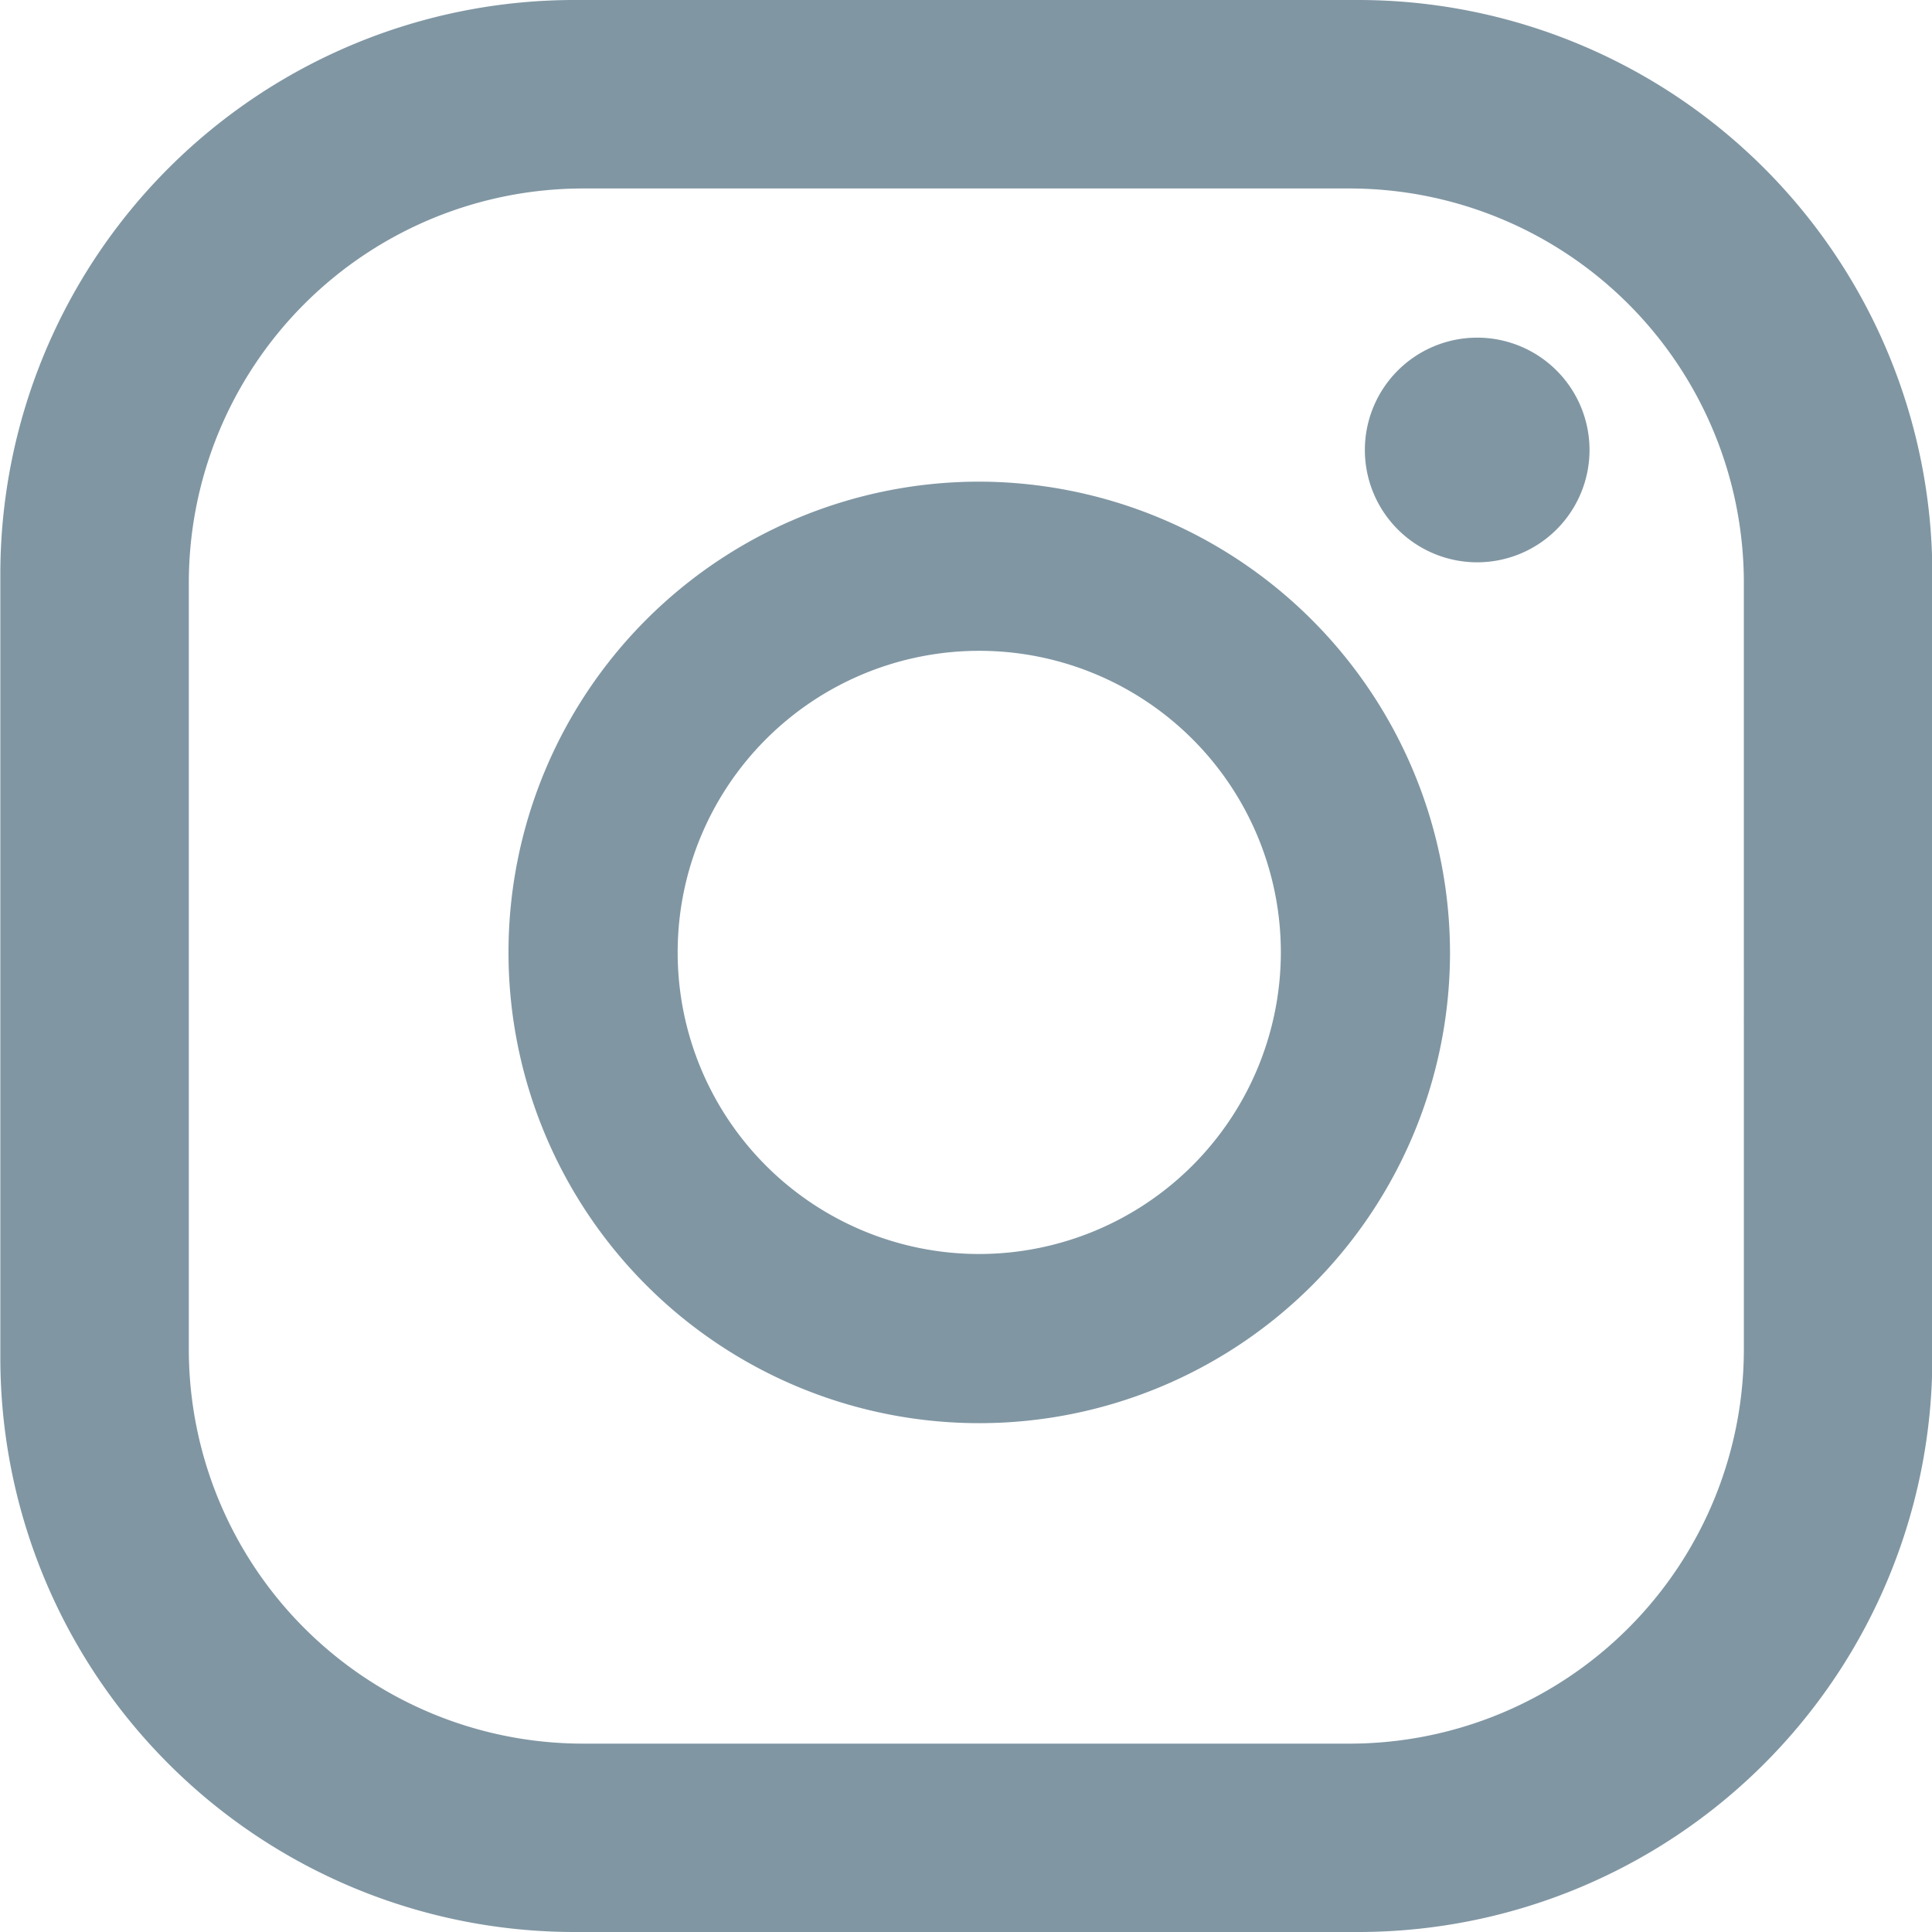
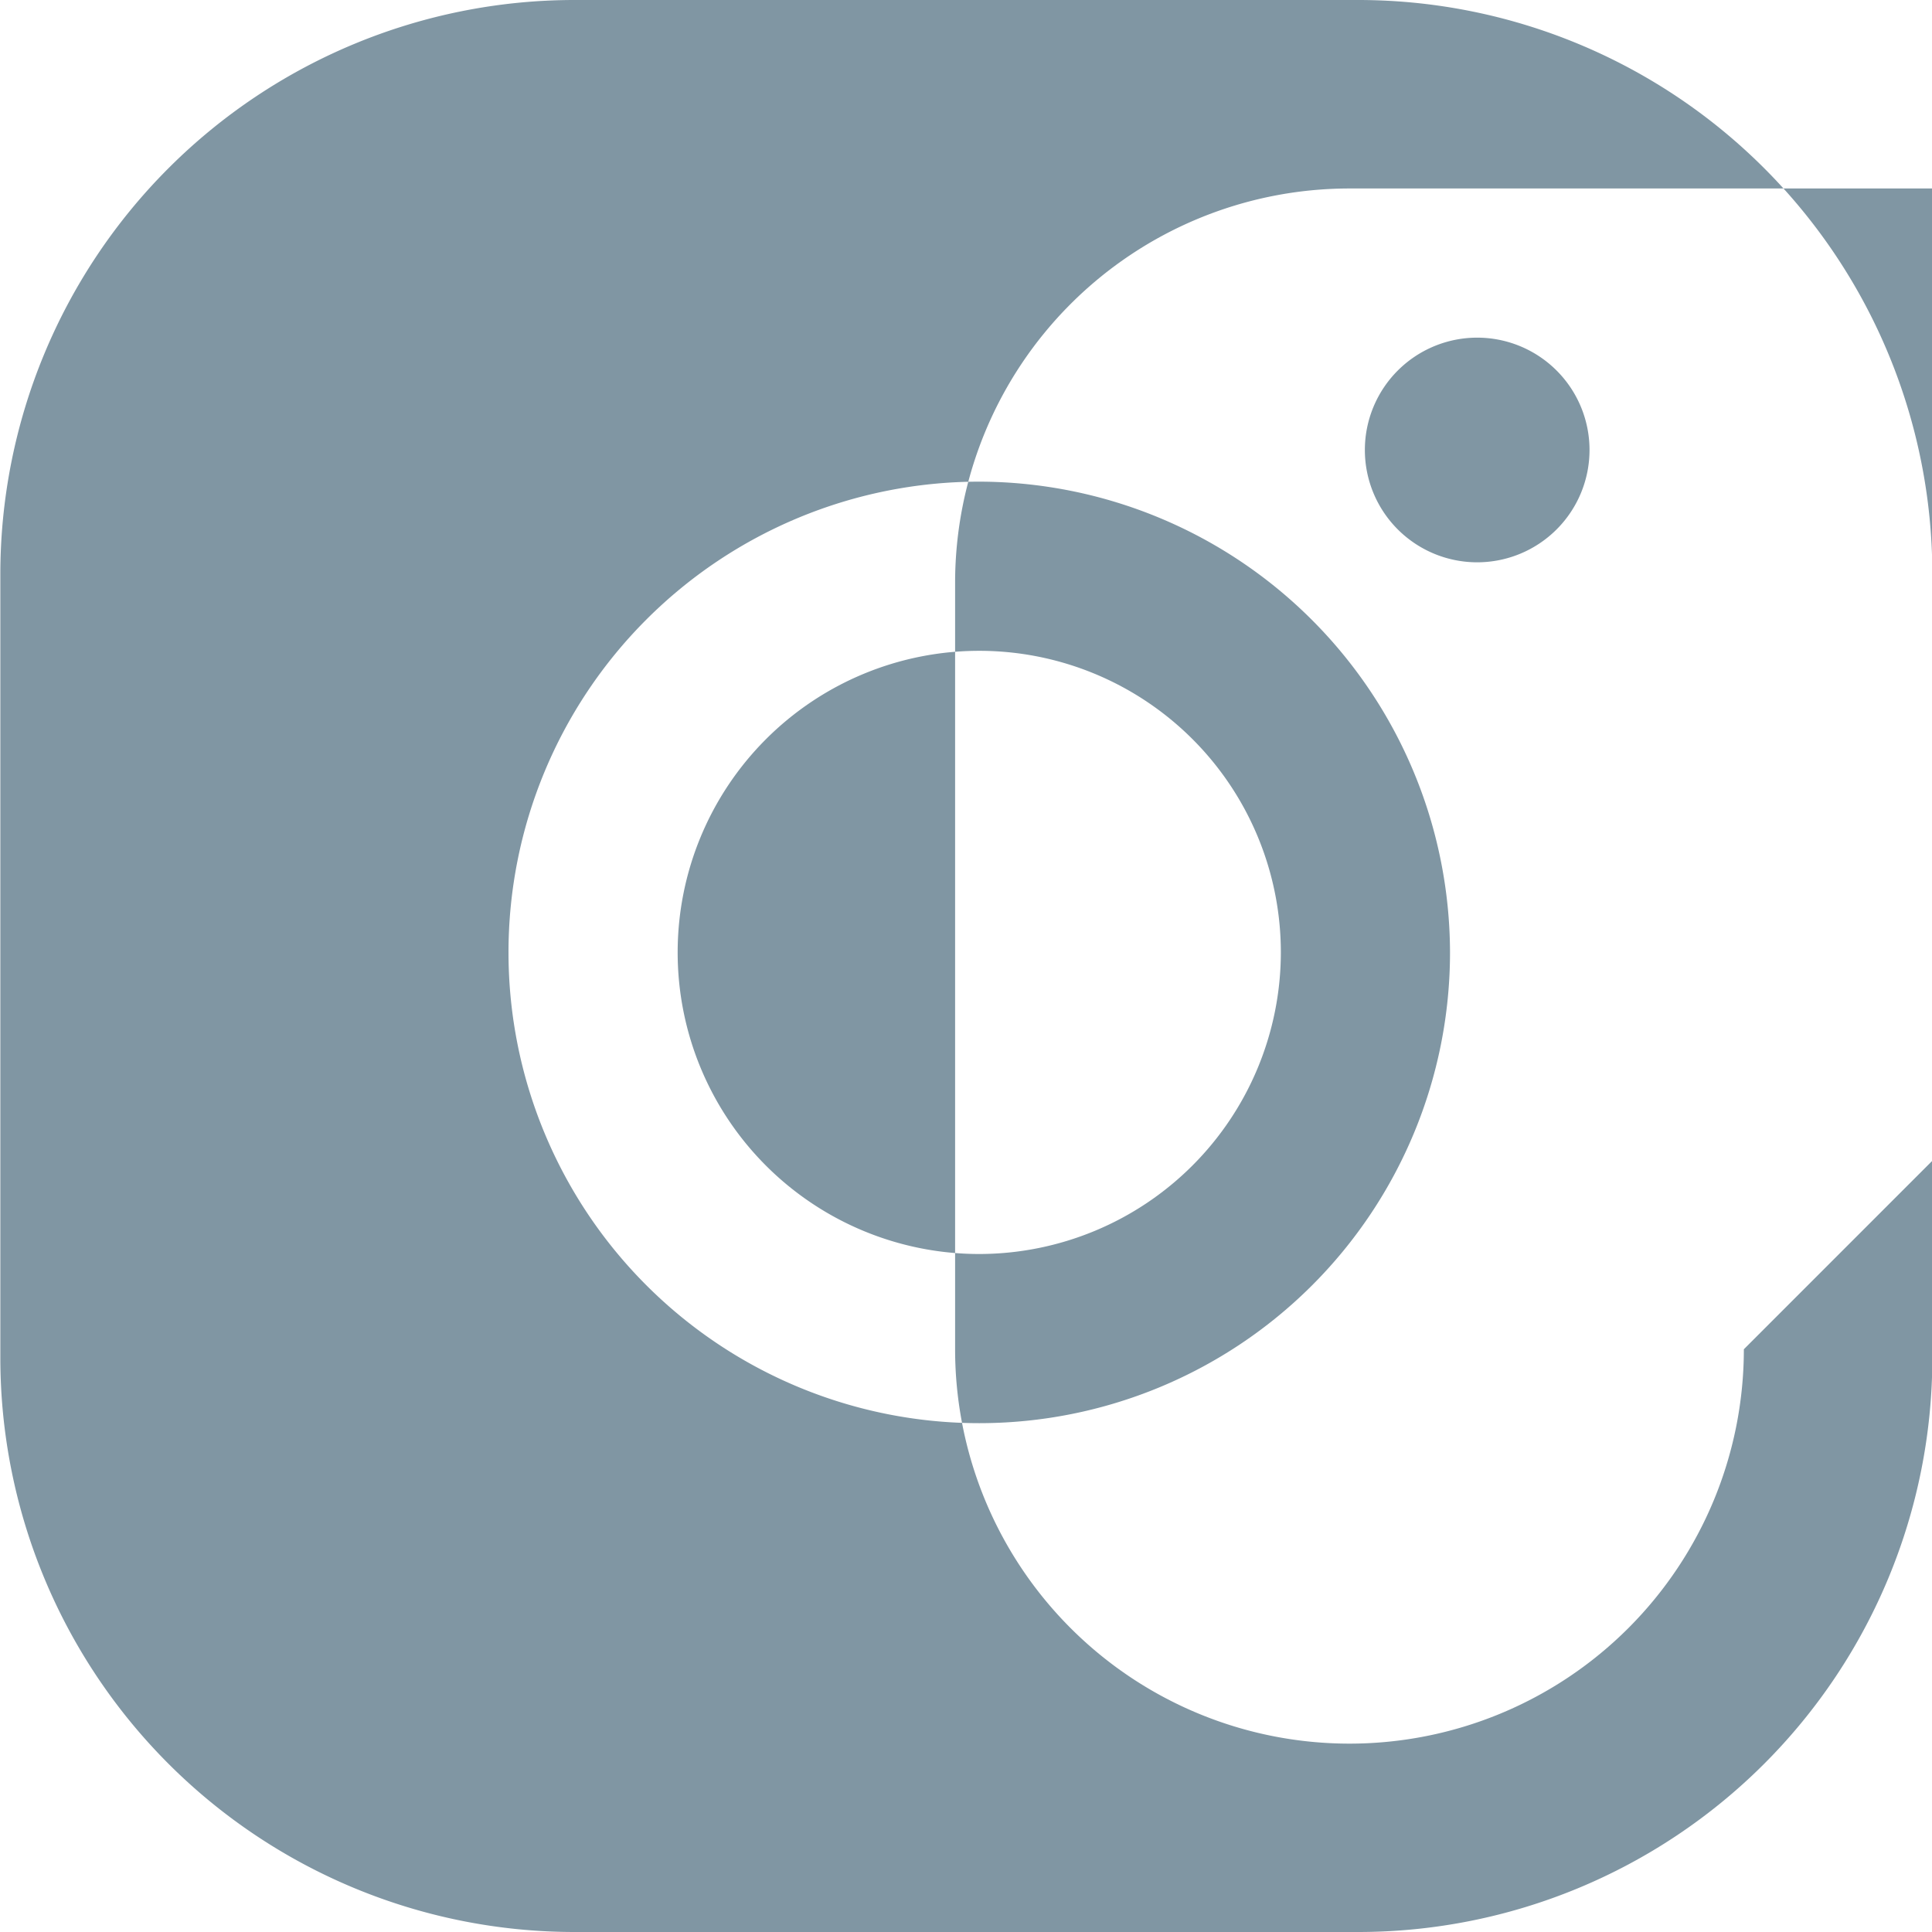
<svg xmlns="http://www.w3.org/2000/svg" width="17.2" height="17.2" viewBox="0 0 17.2 17.2">
-   <path id="insta" d="M258.748,22.194a1,1,0,1,1-1-1,1,1,0,0,1,1,1m-1.242,4.473a4.191,4.191,0,1,1-4.192-4.191,4.2,4.2,0,0,1,4.192,4.191m-1.506,0a2.685,2.685,0,1,0-2.685,2.685A2.688,2.688,0,0,0,256,26.667m5.8-3.367a5.112,5.112,0,0,0-5.112-5.112h-6.976A5.112,5.112,0,0,0,244.6,23.3v6.976a5.112,5.112,0,0,0,5.112,5.112h6.976a5.112,5.112,0,0,0,5.112-5.112Zm-1.678,6.9a3.511,3.511,0,0,1-3.511,3.511h-6.822a3.511,3.511,0,0,1-3.511-3.511V23.377a3.511,3.511,0,0,1,3.511-3.511h6.822a3.511,3.511,0,0,1,3.511,3.511Z" transform="translate(-244.597 -18.188)" fill="#8096a3" />
+   <path id="insta" d="M258.748,22.194a1,1,0,1,1-1-1,1,1,0,0,1,1,1m-1.242,4.473a4.191,4.191,0,1,1-4.192-4.191,4.2,4.2,0,0,1,4.192,4.191m-1.506,0a2.685,2.685,0,1,0-2.685,2.685A2.688,2.688,0,0,0,256,26.667m5.8-3.367a5.112,5.112,0,0,0-5.112-5.112h-6.976A5.112,5.112,0,0,0,244.6,23.3v6.976a5.112,5.112,0,0,0,5.112,5.112h6.976a5.112,5.112,0,0,0,5.112-5.112Zm-1.678,6.9a3.511,3.511,0,0,1-3.511,3.511a3.511,3.511,0,0,1-3.511-3.511V23.377a3.511,3.511,0,0,1,3.511-3.511h6.822a3.511,3.511,0,0,1,3.511,3.511Z" transform="translate(-244.597 -18.188)" fill="#8096a3" />
</svg>